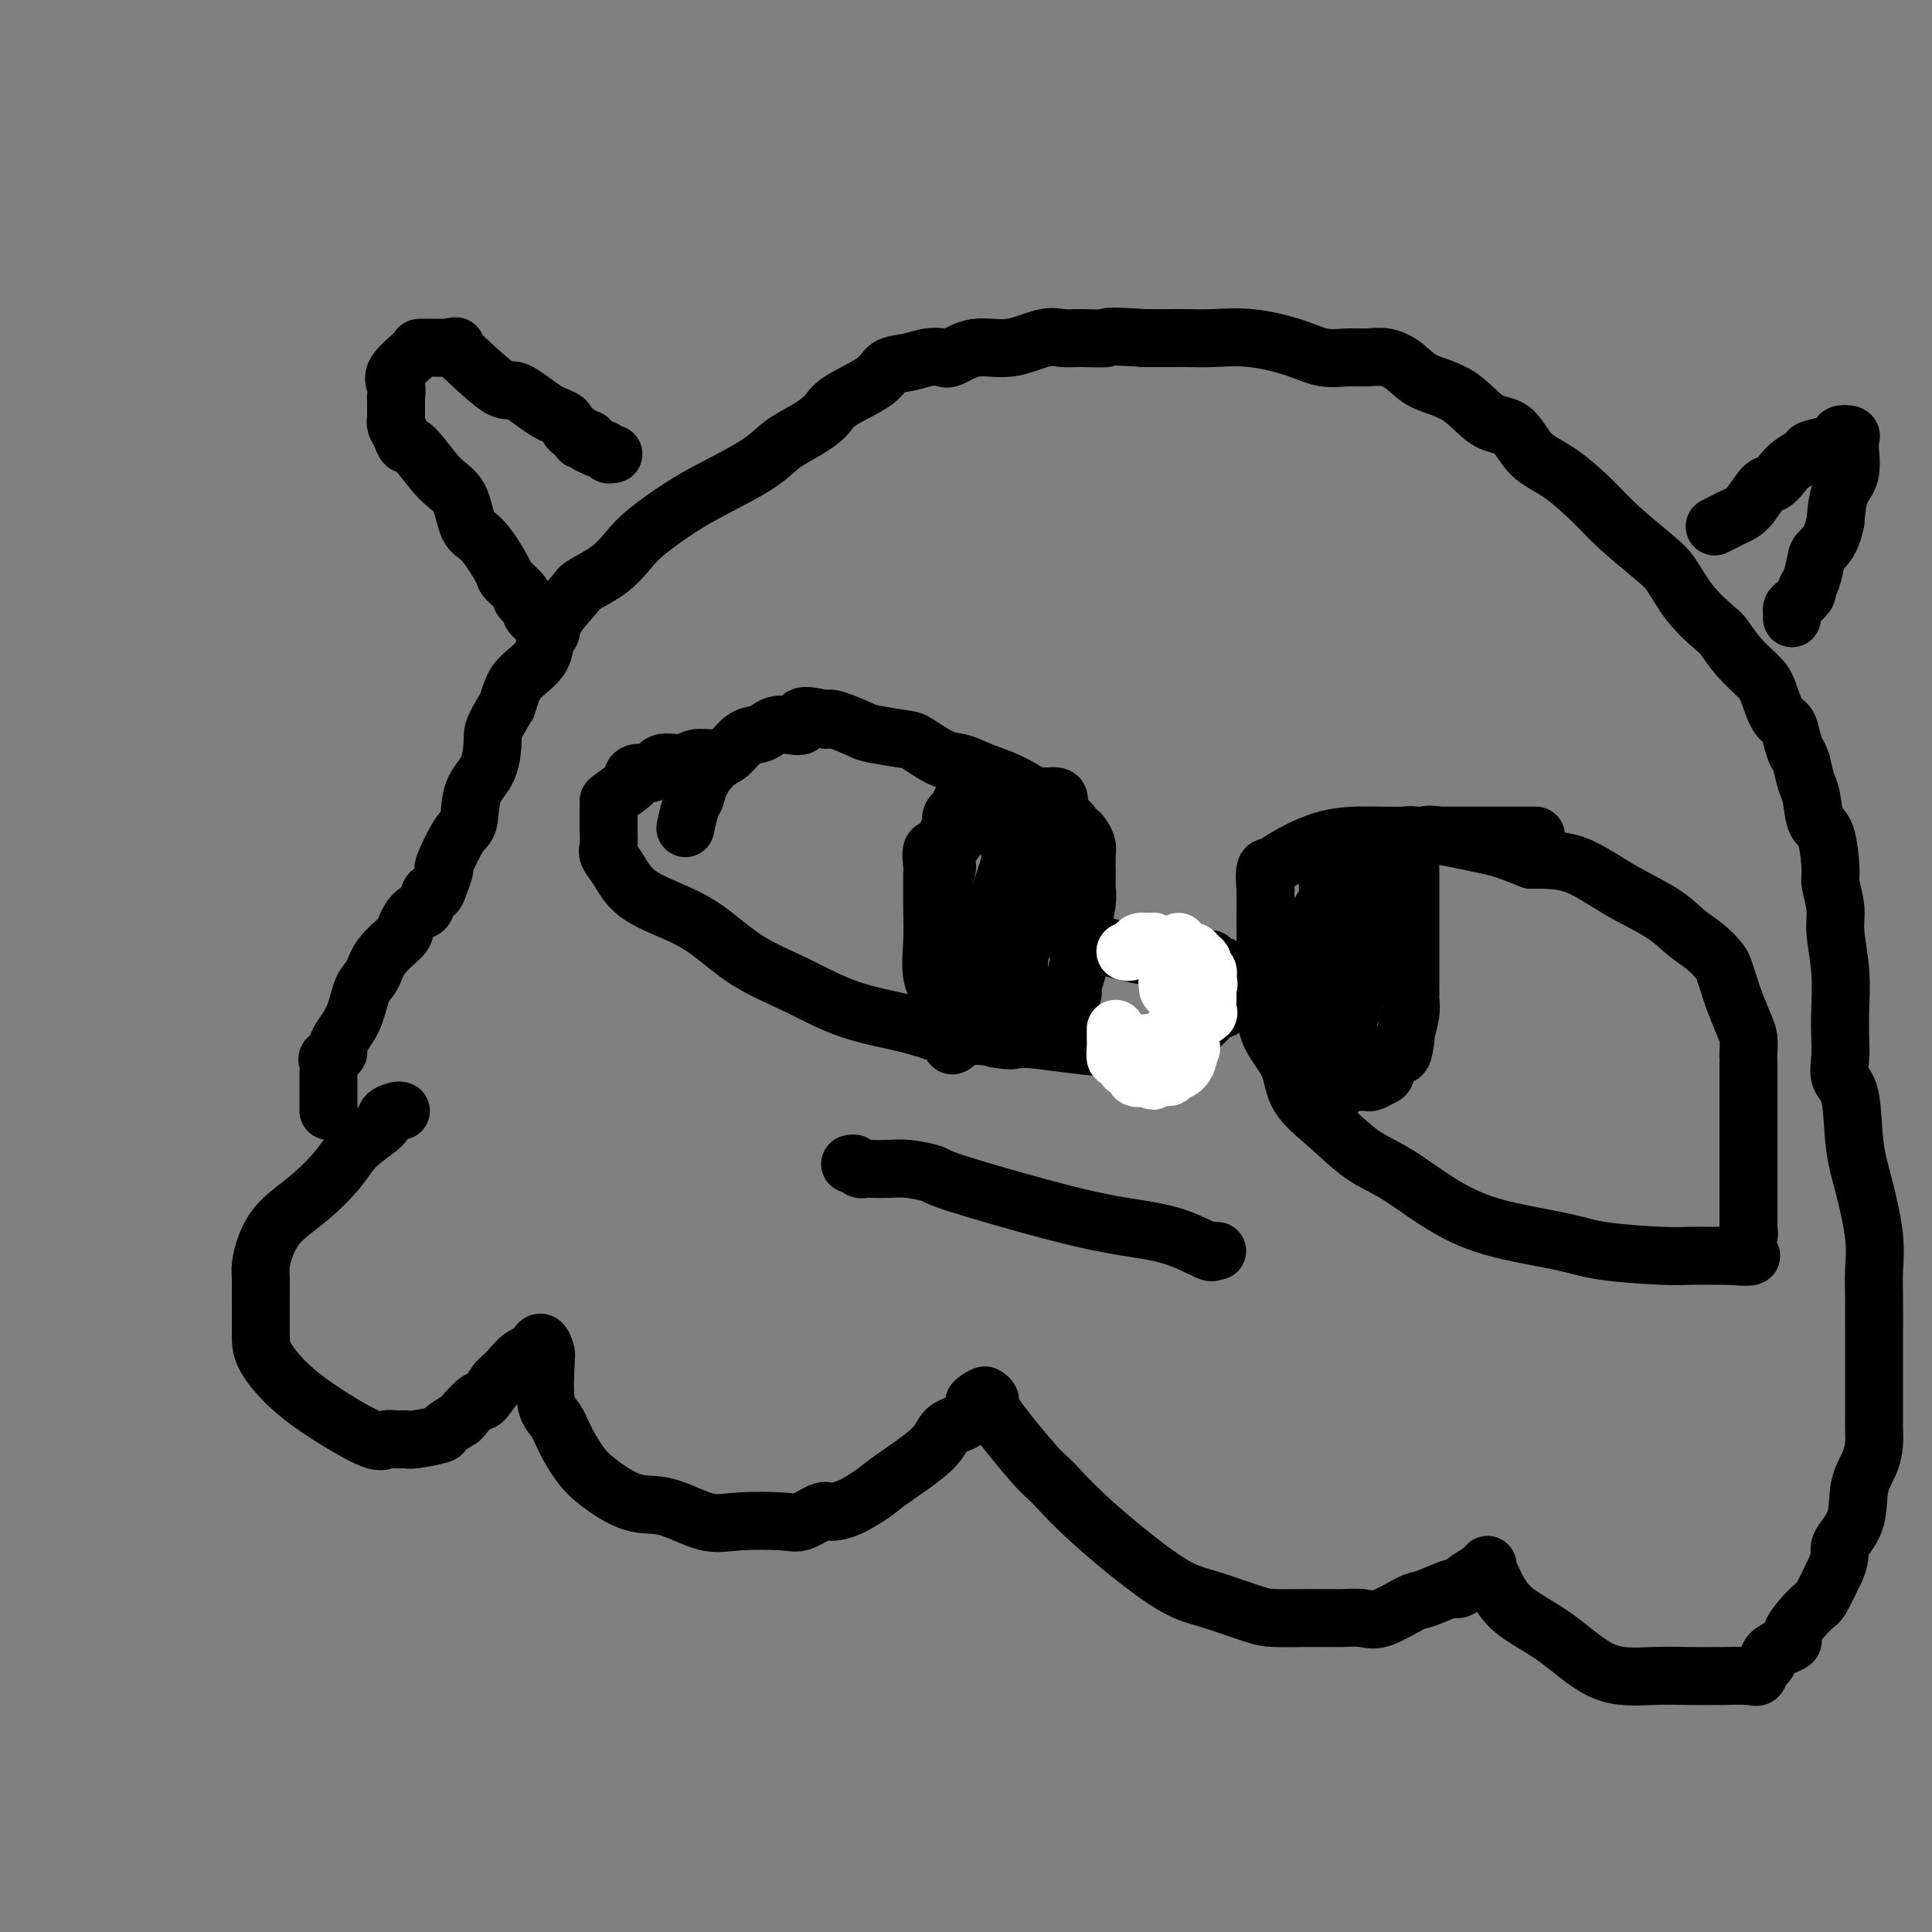
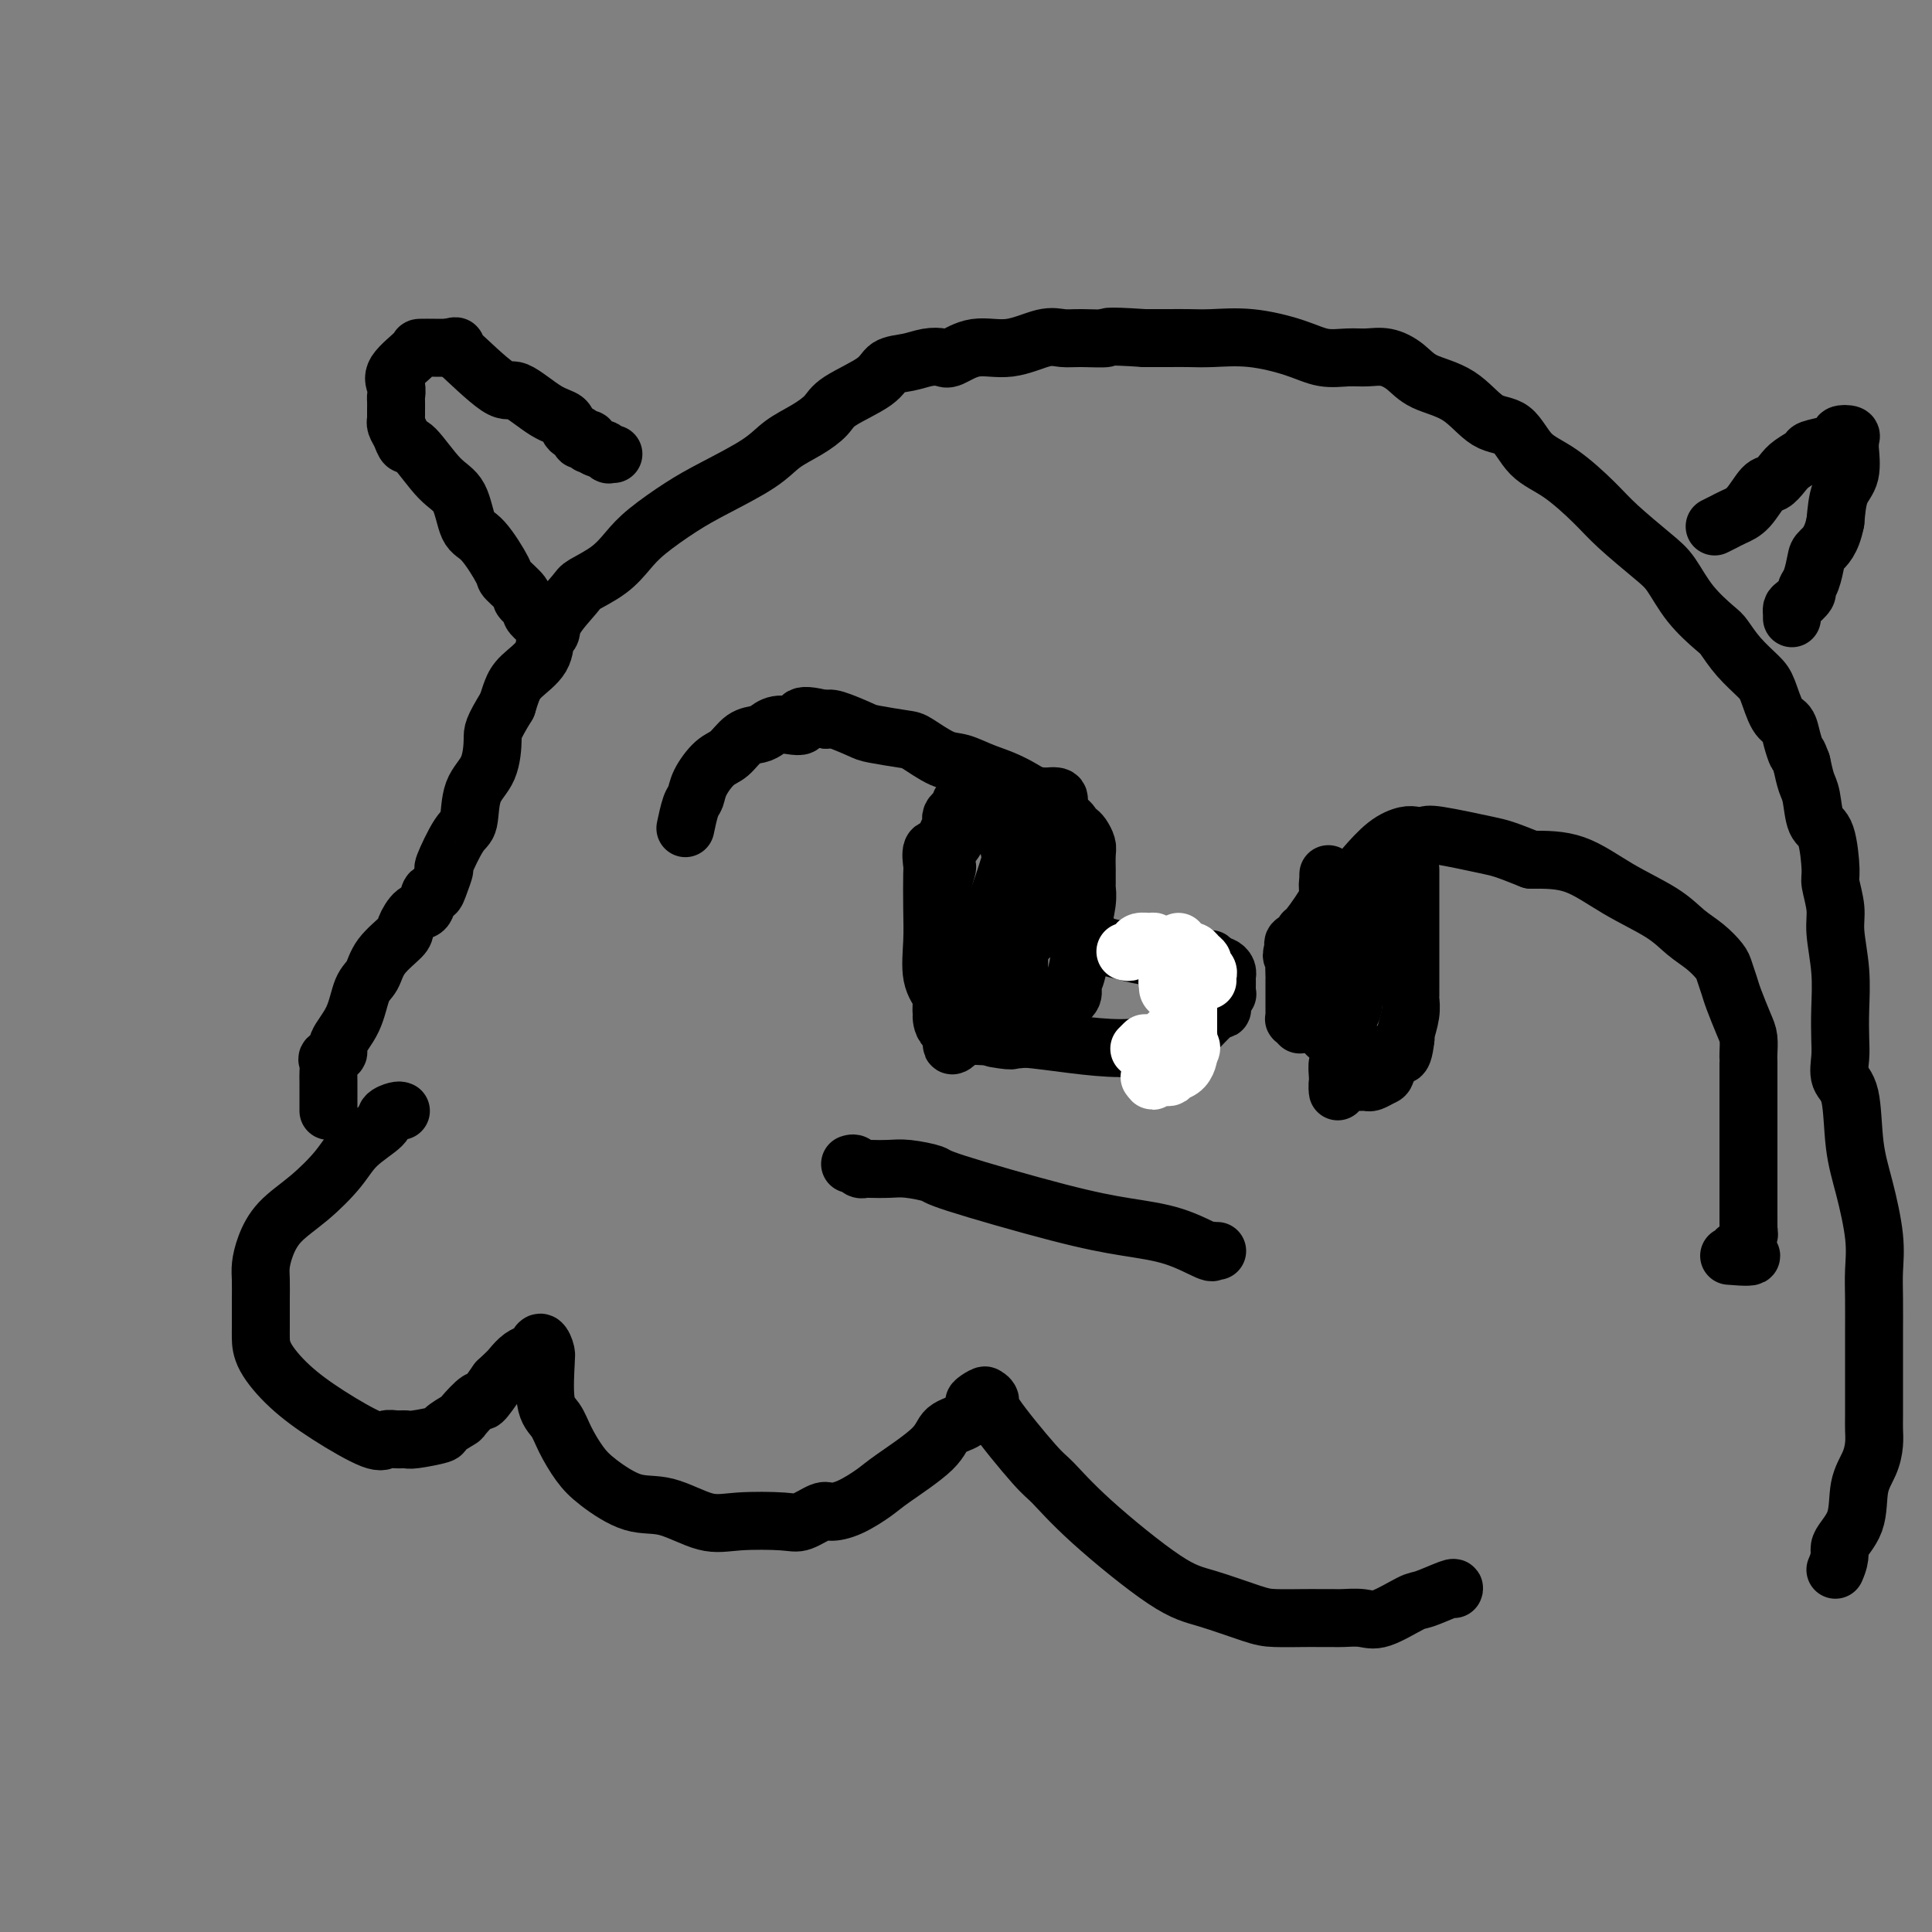
<svg xmlns="http://www.w3.org/2000/svg" viewBox="0 0 400 400" version="1.1">
  <rect x="0" y="0" width="400" height="400" fill="#808080" stroke="none" />
  <g fill="none" stroke="#000000" stroke-width="12" stroke-linecap="round" stroke-linejoin="round">
    <path d="M83,230c-0.192,-0.077 -0.384,-0.154 -1,0c-0.616,0.154 -1.657,0.540 -2,1c-0.343,0.460 0.011,0.996 -1,2c-1.011,1.004 -3.388,2.477 -5,4c-1.612,1.523 -2.460,3.097 -4,5c-1.540,1.903 -3.772,4.136 -6,6c-2.228,1.864 -4.454,3.360 -6,5c-1.546,1.640 -2.414,3.423 -3,5c-0.586,1.577 -0.889,2.946 -1,4c-0.111,1.054 -0.030,1.792 0,3c0.030,1.208 0.008,2.887 0,4c-0.008,1.113 -0.002,1.662 0,2c0.002,0.338 0.001,0.465 0,1c-0.001,0.535 -0.001,1.478 0,2c0.001,0.522 0.004,0.623 0,1c-0.004,0.377 -0.016,1.030 0,2c0.016,0.970 0.059,2.256 1,4c0.941,1.744 2.780,3.946 5,6c2.220,2.054 4.822,3.962 8,6c3.178,2.038 6.931,4.207 9,5c2.069,0.793 2.454,0.209 3,0c0.546,-0.209 1.254,-0.044 2,0c0.746,0.044 1.532,-0.034 2,0c0.468,0.034 0.620,0.180 2,0c1.380,-0.180 3.988,-0.687 5,-1c1.012,-0.313 0.427,-0.431 1,-1c0.573,-0.569 2.306,-1.589 3,-2c0.694,-0.411 0.351,-0.213 1,-1c0.649,-0.787 2.290,-2.558 3,-3c0.710,-0.442 0.489,0.445 1,0c0.511,-0.445 1.756,-2.223 3,-4" />
    <path d="M103,286c2.444,-2.273 2.552,-2.457 3,-3c0.448,-0.543 1.234,-1.446 2,-2c0.766,-0.554 1.512,-0.760 2,-1c0.488,-0.240 0.720,-0.512 1,-1c0.280,-0.488 0.609,-1.190 1,-1c0.391,0.190 0.843,1.271 1,2c0.157,0.729 0.019,1.106 0,1c-0.019,-0.106 0.081,-0.696 0,1c-0.081,1.696 -0.342,5.677 0,8c0.342,2.323 1.286,2.987 2,4c0.714,1.013 1.198,2.373 2,4c0.802,1.627 1.921,3.519 3,5c1.079,1.481 2.118,2.551 4,4c1.882,1.449 4.608,3.277 7,4c2.392,0.723 4.448,0.339 7,1c2.552,0.661 5.598,2.366 8,3c2.402,0.634 4.161,0.198 7,0c2.839,-0.198 6.757,-0.159 9,0c2.243,0.159 2.810,0.439 4,0c1.190,-0.439 3.002,-1.598 4,-2c0.998,-0.402 1.181,-0.046 2,0c0.819,0.046 2.272,-0.218 4,-1c1.728,-0.782 3.730,-2.081 5,-3c1.270,-0.919 1.807,-1.456 4,-3c2.193,-1.544 6.041,-4.094 8,-6c1.959,-1.906 2.027,-3.167 3,-4c0.973,-0.833 2.849,-1.238 4,-2c1.151,-0.762 1.575,-1.881 2,-3" />
    <path d="M202,291c3.972,-3.495 0.903,-1.733 0,-1c-0.903,0.733 0.360,0.438 1,0c0.640,-0.438 0.658,-1.019 1,-1c0.342,0.019 1.009,0.637 1,1c-0.009,0.363 -0.692,0.471 1,3c1.692,2.529 5.760,7.477 8,10c2.240,2.523 2.651,2.620 4,4c1.349,1.380 3.635,4.044 8,8c4.365,3.956 10.808,9.204 15,12c4.192,2.796 6.133,3.142 9,4c2.867,0.858 6.659,2.230 9,3c2.341,0.770 3.230,0.939 5,1c1.770,0.061 4.420,0.016 6,0c1.580,-0.016 2.089,-0.001 3,0c0.911,0.001 2.223,-0.010 3,0c0.777,0.010 1.020,0.043 2,0c0.980,-0.043 2.697,-0.163 4,0c1.303,0.163 2.192,0.607 4,0c1.808,-0.607 4.536,-2.266 6,-3c1.464,-0.734 1.663,-0.544 3,-1c1.337,-0.456 3.810,-1.559 5,-2c1.190,-0.441 1.095,-0.221 1,0" />
-     <path d="M301,329c2.491,-0.877 1.217,-0.068 1,0c-0.217,0.068 0.621,-0.605 1,-1c0.379,-0.395 0.297,-0.513 1,-1c0.703,-0.487 2.190,-1.343 3,-2c0.810,-0.657 0.943,-1.114 1,-1c0.057,0.114 0.038,0.799 0,1c-0.038,0.201 -0.093,-0.082 0,0c0.093,0.082 0.335,0.530 1,2c0.665,1.470 1.752,3.963 4,6c2.248,2.037 5.655,3.618 9,6c3.345,2.382 6.627,5.567 10,7c3.373,1.433 6.836,1.116 10,1c3.164,-0.116 6.028,-0.032 8,0c1.972,0.032 3.053,0.010 4,0c0.947,-0.010 1.759,-0.010 2,0c0.241,0.010 -0.089,0.029 1,0c1.089,-0.029 3.598,-0.104 5,0c1.402,0.104 1.698,0.389 2,0c0.302,-0.389 0.609,-1.452 1,-2c0.391,-0.548 0.865,-0.582 1,-1c0.135,-0.418 -0.067,-1.222 1,-2c1.067,-0.778 3.405,-1.532 4,-2c0.595,-0.468 -0.552,-0.651 0,-2c0.552,-1.349 2.802,-3.863 4,-5c1.198,-1.137 1.342,-0.896 2,-2c0.658,-1.104 1.829,-3.552 3,-6" />
    <path d="M380,325c1.445,-3.245 0.559,-3.859 1,-5c0.441,-1.141 2.209,-2.809 3,-5c0.791,-2.191 0.604,-4.906 1,-7c0.396,-2.094 1.374,-3.567 2,-5c0.626,-1.433 0.900,-2.826 1,-4c0.100,-1.174 0.027,-2.128 0,-3c-0.027,-0.872 -0.007,-1.661 0,-3c0.007,-1.339 0.002,-3.228 0,-5c-0.002,-1.772 -0.001,-3.427 0,-5c0.001,-1.573 0.002,-3.063 0,-4c-0.002,-0.937 -0.006,-1.322 0,-3c0.006,-1.678 0.023,-4.649 0,-7c-0.023,-2.351 -0.085,-4.083 0,-6c0.085,-1.917 0.316,-4.021 0,-7c-0.316,-2.979 -1.181,-6.835 -2,-10c-0.819,-3.165 -1.592,-5.640 -2,-9c-0.408,-3.360 -0.449,-7.607 -1,-10c-0.551,-2.393 -1.611,-2.934 -2,-4c-0.389,-1.066 -0.108,-2.658 0,-4c0.108,-1.342 0.044,-2.433 0,-4c-0.044,-1.567 -0.068,-3.611 0,-6c0.068,-2.389 0.229,-5.125 0,-8c-0.229,-2.875 -0.848,-5.891 -1,-8c-0.152,-2.109 0.163,-3.310 0,-5c-0.163,-1.690 -0.803,-3.867 -1,-5c-0.197,-1.133 0.049,-1.222 0,-3c-0.049,-1.778 -0.394,-5.244 -1,-7c-0.606,-1.756 -1.472,-1.800 -2,-3c-0.528,-1.200 -0.719,-3.554 -1,-5c-0.281,-1.446 -0.652,-1.985 -1,-3c-0.348,-1.015 -0.674,-2.508 -1,-4" />
    <path d="M373,158c-0.949,-2.637 -0.821,-1.728 -1,-2c-0.179,-0.272 -0.665,-1.723 -1,-3c-0.335,-1.277 -0.519,-2.378 -1,-3c-0.481,-0.622 -1.260,-0.765 -2,-2c-0.740,-1.235 -1.441,-3.560 -2,-5c-0.559,-1.440 -0.974,-1.993 -2,-3c-1.026,-1.007 -2.662,-2.468 -4,-4c-1.338,-1.532 -2.378,-3.135 -3,-4c-0.622,-0.865 -0.827,-0.993 -2,-2c-1.173,-1.007 -3.315,-2.892 -5,-5c-1.685,-2.108 -2.914,-4.437 -4,-6c-1.086,-1.563 -2.030,-2.359 -4,-4c-1.970,-1.641 -4.966,-4.128 -7,-6c-2.034,-1.872 -3.106,-3.128 -5,-5c-1.894,-1.872 -4.611,-4.360 -7,-6c-2.389,-1.640 -4.449,-2.430 -6,-4c-1.551,-1.570 -2.592,-3.918 -4,-5c-1.408,-1.082 -3.184,-0.896 -5,-2c-1.816,-1.104 -3.672,-3.497 -6,-5c-2.328,-1.503 -5.129,-2.116 -7,-3c-1.871,-0.884 -2.814,-2.039 -4,-3c-1.186,-0.961 -2.617,-1.727 -4,-2c-1.383,-0.273 -2.720,-0.053 -4,0c-1.280,0.053 -2.505,-0.063 -4,0c-1.495,0.063 -3.260,0.304 -5,0c-1.740,-0.304 -3.454,-1.153 -6,-2c-2.546,-0.847 -5.922,-1.691 -9,-2c-3.078,-0.309 -5.856,-0.083 -8,0c-2.144,0.083 -3.654,0.022 -5,0c-1.346,-0.022 -2.527,-0.006 -4,0c-1.473,0.006 -3.236,0.003 -5,0" />
    <path d="M237,70c-9.298,-0.616 -7.541,-0.157 -8,0c-0.459,0.157 -3.132,0.012 -5,0c-1.868,-0.012 -2.931,0.109 -4,0c-1.069,-0.109 -2.144,-0.450 -4,0c-1.856,0.450 -4.491,1.689 -7,2c-2.509,0.311 -4.890,-0.306 -7,0c-2.110,0.306 -3.948,1.534 -5,2c-1.052,0.466 -1.316,0.171 -2,0c-0.684,-0.171 -1.787,-0.219 -3,0c-1.213,0.219 -2.536,0.705 -4,1c-1.464,0.295 -3.068,0.400 -4,1c-0.932,0.600 -1.190,1.696 -3,3c-1.810,1.304 -5.172,2.815 -7,4c-1.828,1.185 -2.122,2.042 -3,3c-0.878,0.958 -2.339,2.015 -4,3c-1.661,0.985 -3.522,1.898 -5,3c-1.478,1.102 -2.573,2.394 -5,4c-2.427,1.606 -6.188,3.525 -9,5c-2.812,1.475 -4.677,2.507 -7,4c-2.323,1.493 -5.106,3.447 -7,5c-1.894,1.553 -2.900,2.705 -4,4c-1.100,1.295 -2.294,2.733 -4,4c-1.706,1.267 -3.925,2.365 -5,3c-1.075,0.635 -1.006,0.809 -2,2c-0.994,1.191 -3.050,3.400 -4,5c-0.950,1.600 -0.793,2.592 -1,3c-0.207,0.408 -0.776,0.234 -1,1c-0.224,0.766 -0.101,2.473 -1,4c-0.899,1.527 -2.819,2.873 -4,4c-1.181,1.127 -1.623,2.036 -2,3c-0.377,0.964 -0.688,1.982 -1,3" />
    <path d="M105,146c-3.140,5.146 -2.989,5.510 -3,7c-0.011,1.490 -0.182,4.106 -1,6c-0.818,1.894 -2.281,3.065 -3,5c-0.719,1.935 -0.693,4.633 -1,6c-0.307,1.367 -0.947,1.404 -2,3c-1.053,1.596 -2.520,4.750 -3,6c-0.480,1.250 0.027,0.595 0,1c-0.027,0.405 -0.587,1.871 -1,3c-0.413,1.129 -0.678,1.920 -1,2c-0.322,0.080 -0.699,-0.552 -1,0c-0.301,0.552 -0.525,2.289 -1,3c-0.475,0.711 -1.201,0.396 -2,1c-0.799,0.604 -1.670,2.126 -2,3c-0.330,0.874 -0.117,1.100 -1,2c-0.883,0.900 -2.861,2.475 -4,4c-1.139,1.525 -1.438,3.000 -2,4c-0.562,1.000 -1.388,1.525 -2,3c-0.612,1.475 -1.012,3.900 -2,6c-0.988,2.100 -2.566,3.875 -3,5c-0.434,1.125 0.276,1.599 0,2c-0.276,0.401 -1.538,0.730 -2,1c-0.462,0.270 -0.124,0.482 0,1c0.124,0.518 0.033,1.344 0,2c-0.033,0.656 -0.009,1.143 0,2c0.009,0.857 0.002,2.085 0,3c-0.002,0.915 -0.001,1.515 0,2c0.001,0.485 0.000,0.853 0,1c-0.000,0.147 -0.000,0.074 0,0" />
-     <path d="M148,158c0.039,-0.432 0.077,-0.864 0,-1c-0.077,-0.136 -0.271,0.024 -1,0c-0.729,-0.024 -1.995,-0.232 -3,0c-1.005,0.232 -1.748,0.903 -3,1c-1.252,0.097 -3.011,-0.379 -4,0c-0.989,0.379 -1.207,1.615 -2,2c-0.793,0.385 -2.160,-0.080 -3,0c-0.840,0.080 -1.153,0.704 -1,1c0.153,0.296 0.773,0.263 0,1c-0.773,0.737 -2.939,2.242 -4,3c-1.061,0.758 -1.016,0.767 -1,1c0.016,0.233 0.004,0.689 0,1c-0.004,0.311 -0.001,0.477 0,1c0.001,0.523 0.001,1.404 0,2c-0.001,0.596 -0.002,0.908 0,1c0.002,0.092 0.006,-0.035 0,0c-0.006,0.035 -0.021,0.231 0,1c0.021,0.769 0.079,2.109 0,3c-0.079,0.891 -0.296,1.331 0,2c0.296,0.669 1.103,1.567 2,3c0.897,1.433 1.884,3.400 4,5c2.116,1.600 5.361,2.834 8,4c2.639,1.166 4.672,2.265 7,4c2.328,1.735 4.950,4.104 8,6c3.050,1.896 6.526,3.317 10,5c3.474,1.683 6.945,3.627 11,5c4.055,1.373 8.694,2.175 12,3c3.306,0.825 5.278,1.675 7,2c1.722,0.325 3.194,0.126 5,0c1.806,-0.126 3.944,-0.179 5,0c1.056,0.179 1.028,0.589 1,1" />
    <path d="M206,215c5.176,0.886 3.115,0.102 3,0c-0.115,-0.102 1.714,0.478 3,0c1.286,-0.478 2.029,-2.015 3,-3c0.971,-0.985 2.172,-1.417 3,-2c0.828,-0.583 1.284,-1.316 2,-2c0.716,-0.684 1.694,-1.317 2,-2c0.306,-0.683 -0.058,-1.414 0,-2c0.058,-0.586 0.537,-1.026 1,-3c0.463,-1.974 0.909,-5.482 1,-7c0.091,-1.518 -0.172,-1.046 0,-2c0.172,-0.954 0.778,-3.335 1,-5c0.222,-1.665 0.059,-2.614 0,-3c-0.059,-0.386 -0.015,-0.211 0,-1c0.015,-0.789 0.001,-2.544 0,-3c-0.001,-0.456 0.011,0.386 0,0c-0.011,-0.386 -0.045,-2.002 0,-3c0.045,-0.998 0.170,-1.380 0,-2c-0.170,-0.620 -0.634,-1.479 -1,-2c-0.366,-0.521 -0.634,-0.706 -1,-1c-0.366,-0.294 -0.828,-0.699 -1,-1c-0.172,-0.301 -0.053,-0.498 -2,-2c-1.947,-1.502 -5.961,-4.308 -9,-6c-3.039,-1.692 -5.103,-2.270 -7,-3c-1.897,-0.730 -3.625,-1.610 -5,-2c-1.375,-0.390 -2.396,-0.288 -4,-1c-1.604,-0.712 -3.792,-2.237 -5,-3c-1.208,-0.763 -1.437,-0.765 -3,-1c-1.563,-0.235 -4.460,-0.702 -6,-1c-1.540,-0.298 -1.722,-0.426 -3,-1c-1.278,-0.574 -3.651,-1.592 -5,-2c-1.349,-0.408 -1.675,-0.204 -2,0" />
    <path d="M171,149c-7.121,-1.927 -4.922,0.255 -5,1c-0.078,0.745 -2.433,0.052 -4,0c-1.567,-0.052 -2.348,0.537 -3,1c-0.652,0.463 -1.176,0.802 -2,1c-0.824,0.198 -1.947,0.256 -3,1c-1.053,0.744 -2.036,2.175 -3,3c-0.964,0.825 -1.908,1.045 -3,2c-1.092,0.955 -2.331,2.645 -3,4c-0.669,1.355 -0.767,2.373 -1,3c-0.233,0.627 -0.601,0.861 -1,2c-0.399,1.139 -0.828,3.183 -1,4c-0.172,0.817 -0.086,0.409 0,0" />
-     <path d="M318,173c-0.990,0.002 -1.979,0.004 -5,0c-3.021,-0.004 -8.073,-0.014 -13,0c-4.927,0.014 -9.730,0.052 -14,0c-4.270,-0.052 -8.006,-0.195 -12,1c-3.994,1.195 -8.247,3.726 -10,5c-1.753,1.274 -1.006,1.289 -1,1c0.006,-0.289 -0.731,-0.882 -1,0c-0.269,0.882 -0.072,3.238 0,4c0.072,0.762 0.020,-0.069 0,0c-0.020,0.069 -0.007,1.038 0,2c0.007,0.962 0.006,1.915 0,3c-0.006,1.085 -0.019,2.301 0,4c0.019,1.699 0.071,3.881 0,7c-0.071,3.119 -0.265,7.175 0,10c0.265,2.825 0.988,4.419 2,6c1.012,1.581 2.311,3.148 3,5c0.689,1.852 0.767,3.989 2,6c1.233,2.011 3.620,3.896 6,6c2.380,2.104 4.754,4.426 7,6c2.246,1.574 4.365,2.400 7,4c2.635,1.600 5.786,3.974 9,6c3.214,2.026 6.491,3.706 11,5c4.509,1.294 10.250,2.203 14,3c3.750,0.797 5.510,1.481 9,2c3.490,0.519 8.709,0.871 12,1c3.291,0.129 4.655,0.035 6,0c1.345,-0.035 2.670,-0.010 4,0c1.330,0.010 2.665,0.005 4,0" />
    <path d="M358,260c7.968,0.693 3.389,-0.575 2,-1c-1.389,-0.425 0.412,-0.007 1,0c0.588,0.007 -0.039,-0.397 0,-1c0.039,-0.603 0.742,-1.406 1,-2c0.258,-0.594 0.069,-0.979 0,-1c-0.069,-0.021 -0.018,0.321 0,0c0.018,-0.321 0.005,-1.304 0,-2c-0.005,-0.696 -0.001,-1.105 0,-3c0.001,-1.895 0.000,-5.278 0,-7c-0.000,-1.722 -0.000,-1.785 0,-3c0.000,-1.215 0.000,-3.583 0,-5c-0.000,-1.417 -0.000,-1.882 0,-3c0.000,-1.118 0.000,-2.888 0,-4c-0.000,-1.112 -0.000,-1.567 0,-2c0.000,-0.433 0.001,-0.843 0,-2c-0.001,-1.157 -0.002,-3.059 0,-4c0.002,-0.941 0.008,-0.920 0,-1c-0.008,-0.080 -0.029,-0.261 0,-1c0.029,-0.739 0.110,-2.036 0,-3c-0.110,-0.964 -0.409,-1.594 -1,-3c-0.591,-1.406 -1.473,-3.587 -2,-5c-0.527,-1.413 -0.699,-2.057 -1,-3c-0.301,-0.943 -0.729,-2.183 -1,-3c-0.271,-0.817 -0.383,-1.210 -1,-2c-0.617,-0.790 -1.740,-1.977 -3,-3c-1.260,-1.023 -2.658,-1.882 -4,-3c-1.342,-1.118 -2.628,-2.496 -5,-4c-2.372,-1.504 -5.831,-3.136 -9,-5c-3.169,-1.864 -6.048,-3.961 -9,-5c-2.952,-1.039 -5.976,-1.019 -9,-1" />
    <path d="M317,178c-5.650,-2.260 -6.275,-2.410 -9,-3c-2.725,-0.590 -7.550,-1.619 -10,-2c-2.450,-0.381 -2.524,-0.116 -3,0c-0.476,0.116 -1.354,0.081 -2,0c-0.646,-0.081 -1.060,-0.207 -2,0c-0.940,0.207 -2.407,0.748 -4,2c-1.593,1.252 -3.312,3.215 -4,4c-0.688,0.785 -0.344,0.393 0,0" />
    <path d="M176,241c0.339,-0.113 0.678,-0.226 1,0c0.322,0.226 0.629,0.792 1,1c0.371,0.208 0.808,0.059 1,0c0.192,-0.059 0.140,-0.028 1,0c0.860,0.028 2.634,0.052 4,0c1.366,-0.052 2.325,-0.179 4,0c1.675,0.179 4.066,0.665 5,1c0.934,0.335 0.412,0.518 5,2c4.588,1.482 14.287,4.264 21,6c6.713,1.736 10.439,2.427 14,3c3.561,0.573 6.958,1.029 10,2c3.042,0.971 5.729,2.456 7,3c1.271,0.544 1.124,0.146 1,0c-0.124,-0.146 -0.226,-0.039 0,0c0.226,0.039 0.779,0.011 1,0c0.221,-0.011 0.111,-0.006 0,0" />
    <path d="M112,129c-0.912,-0.791 -1.825,-1.582 -2,-2c-0.175,-0.418 0.387,-0.464 0,-1c-0.387,-0.536 -1.724,-1.562 -2,-2c-0.276,-0.438 0.508,-0.287 0,-1c-0.508,-0.713 -2.309,-2.288 -3,-3c-0.691,-0.712 -0.273,-0.560 -1,-2c-0.727,-1.440 -2.600,-4.471 -4,-6c-1.400,-1.529 -2.325,-1.557 -3,-3c-0.675,-1.443 -1.098,-4.301 -2,-6c-0.902,-1.699 -2.284,-2.237 -4,-4c-1.716,-1.763 -3.766,-4.749 -5,-6c-1.234,-1.251 -1.651,-0.765 -2,-1c-0.349,-0.235 -0.629,-1.191 -1,-2c-0.371,-0.809 -0.831,-1.473 -1,-2c-0.169,-0.527 -0.045,-0.919 0,-1c0.045,-0.081 0.012,0.148 0,0c-0.012,-0.148 -0.002,-0.672 0,-1c0.002,-0.328 -0.003,-0.460 0,-1c0.003,-0.540 0.016,-1.490 0,-2c-0.016,-0.510 -0.060,-0.582 0,-1c0.060,-0.418 0.223,-1.184 0,-2c-0.223,-0.816 -0.832,-1.683 0,-3c0.832,-1.317 3.104,-3.085 4,-4c0.896,-0.915 0.415,-0.977 1,-1c0.585,-0.023 2.234,-0.006 3,0c0.766,0.006 0.647,0.002 1,0c0.353,-0.002 1.176,-0.001 2,0" />
    <path d="M93,72c1.986,-0.721 1.451,-0.022 1,0c-0.451,0.022 -0.818,-0.633 1,1c1.818,1.633 5.820,5.555 8,7c2.180,1.445 2.539,0.414 4,1c1.461,0.586 4.023,2.788 6,4c1.977,1.212 3.370,1.435 4,2c0.630,0.565 0.498,1.471 1,2c0.502,0.529 1.638,0.682 2,1c0.362,0.318 -0.048,0.802 0,1c0.048,0.198 0.556,0.110 1,0c0.444,-0.110 0.826,-0.241 1,0c0.174,0.241 0.142,0.853 0,1c-0.142,0.147 -0.393,-0.171 0,0c0.393,0.171 1.429,0.830 2,1c0.571,0.170 0.675,-0.151 1,0c0.325,0.151 0.871,0.772 1,1c0.129,0.228 -0.157,0.061 0,0c0.157,-0.061 0.759,-0.018 1,0c0.241,0.018 0.120,0.009 0,0" />
    <path d="M355,109c0.887,-0.445 1.774,-0.890 2,-1c0.226,-0.110 -0.211,0.116 0,0c0.211,-0.116 1.068,-0.573 2,-1c0.932,-0.427 1.939,-0.824 3,-2c1.061,-1.176 2.176,-3.131 3,-4c0.824,-0.869 1.356,-0.653 2,-1c0.644,-0.347 1.401,-1.259 2,-2c0.599,-0.741 1.040,-1.312 2,-2c0.960,-0.688 2.437,-1.494 3,-2c0.563,-0.506 0.211,-0.711 1,-1c0.789,-0.289 2.719,-0.663 4,-1c1.281,-0.337 1.913,-0.636 2,-1c0.087,-0.364 -0.369,-0.792 0,-1c0.369,-0.208 1.565,-0.197 2,0c0.435,0.197 0.110,0.581 0,1c-0.110,0.419 -0.005,0.872 0,1c0.005,0.128 -0.092,-0.069 0,1c0.092,1.069 0.371,3.403 0,5c-0.371,1.597 -1.392,2.456 -2,4c-0.608,1.544 -0.804,3.772 -1,6" />
    <path d="M380,108c-0.785,4.079 -2.247,5.277 -3,6c-0.753,0.723 -0.797,0.971 -1,2c-0.203,1.029 -0.566,2.839 -1,4c-0.434,1.161 -0.939,1.674 -1,2c-0.061,0.326 0.324,0.465 0,1c-0.324,0.535 -1.355,1.468 -2,2c-0.645,0.532 -0.905,0.665 -1,1c-0.095,0.335 -0.025,0.873 0,1c0.025,0.127 0.007,-0.158 0,0c-0.007,0.158 -0.002,0.759 0,1c0.002,0.241 0.001,0.120 0,0" />
    <path d="M292,180c-0.000,0.222 -0.000,0.443 0,1c0.000,0.557 0.000,1.449 0,2c-0.000,0.551 -0.000,0.760 0,1c0.000,0.240 0.000,0.512 0,1c-0.000,0.488 -0.000,1.190 0,2c0.000,0.810 0.000,1.726 0,2c-0.000,0.274 -0.000,-0.093 0,0c0.000,0.093 0.000,0.645 0,1c-0.000,0.355 -0.000,0.512 0,1c0.000,0.488 0.000,1.307 0,2c-0.000,0.693 -0.000,1.259 0,2c0.000,0.741 0.000,1.656 0,2c-0.000,0.344 -0.000,0.118 0,1c0.000,0.882 0.001,2.871 0,4c-0.001,1.129 -0.004,1.399 0,2c0.004,0.601 0.015,1.534 0,2c-0.015,0.466 -0.056,0.465 0,1c0.056,0.535 0.207,1.606 0,3c-0.207,1.394 -0.774,3.113 -1,4c-0.226,0.887 -0.113,0.944 0,1" />
    <path d="M291,215c-0.620,5.811 -1.671,2.838 -2,2c-0.329,-0.838 0.063,0.459 0,1c-0.063,0.541 -0.580,0.327 -1,1c-0.420,0.673 -0.741,2.233 -1,3c-0.259,0.767 -0.454,0.742 -1,1c-0.546,0.258 -1.442,0.801 -2,1c-0.558,0.199 -0.779,0.054 -1,0c-0.221,-0.054 -0.441,-0.017 -1,0c-0.559,0.017 -1.456,0.014 -2,0c-0.544,-0.014 -0.734,-0.041 -1,0c-0.266,0.041 -0.608,0.149 -1,0c-0.392,-0.149 -0.833,-0.555 -1,0c-0.167,0.555 -0.058,2.070 0,2c0.058,-0.070 0.067,-1.726 0,-3c-0.067,-1.274 -0.210,-2.168 0,-3c0.210,-0.832 0.775,-1.604 1,-2c0.225,-0.396 0.112,-0.415 0,-1c-0.112,-0.585 -0.222,-1.734 0,-2c0.222,-0.266 0.778,0.353 1,0c0.222,-0.353 0.111,-1.676 0,-3" />
    <path d="M279,212c0.250,-1.970 -0.127,-0.894 0,-1c0.127,-0.106 0.756,-1.394 1,-2c0.244,-0.606 0.104,-0.531 0,-1c-0.104,-0.469 -0.171,-1.483 0,-2c0.171,-0.517 0.582,-0.538 1,-1c0.418,-0.462 0.844,-1.367 1,-2c0.156,-0.633 0.042,-0.996 0,-1c-0.042,-0.004 -0.011,0.350 0,0c0.011,-0.350 0.001,-1.403 0,-2c-0.001,-0.597 0.007,-0.737 0,-1c-0.007,-0.263 -0.030,-0.648 0,-1c0.030,-0.352 0.112,-0.671 0,-1c-0.112,-0.329 -0.419,-0.668 0,-1c0.419,-0.332 1.562,-0.657 2,-1c0.438,-0.343 0.170,-0.705 0,-1c-0.170,-0.295 -0.241,-0.522 0,-1c0.241,-0.478 0.796,-1.206 1,-2c0.204,-0.794 0.058,-1.656 0,-2c-0.058,-0.344 -0.029,-0.172 0,0" />
    <path d="M285,189c0.975,-3.785 0.411,-1.747 0,-1c-0.411,0.747 -0.670,0.204 -1,0c-0.330,-0.204 -0.732,-0.069 -1,0c-0.268,0.069 -0.401,0.070 -1,0c-0.599,-0.070 -1.663,-0.212 -2,0c-0.337,0.212 0.054,0.779 0,1c-0.054,0.221 -0.553,0.098 -1,0c-0.447,-0.098 -0.842,-0.171 -1,0c-0.158,0.171 -0.079,0.585 0,1" />
    <path d="M278,190c-1.309,0.333 -1.083,0.667 -1,1c0.083,0.333 0.023,0.666 0,1c-0.023,0.334 -0.010,0.671 0,1c0.010,0.329 0.017,0.650 0,1c-0.017,0.350 -0.057,0.727 0,1c0.057,0.273 0.211,0.440 0,1c-0.211,0.560 -0.789,1.511 -1,2c-0.211,0.489 -0.057,0.516 0,1c0.057,0.484 0.015,1.426 0,2c-0.015,0.574 -0.004,0.779 0,1c0.004,0.221 0.001,0.458 0,1c-0.001,0.542 -0.000,1.388 0,2c0.000,0.612 -0.000,0.990 0,1c0.000,0.010 0.001,-0.348 0,0c-0.001,0.348 -0.003,1.403 0,2c0.003,0.597 0.011,0.737 0,1c-0.011,0.263 -0.041,0.648 0,1c0.041,0.352 0.155,0.672 0,1c-0.155,0.328 -0.577,0.664 -1,1" />
    <path d="M275,212c-0.464,3.681 -0.124,1.883 0,1c0.124,-0.883 0.033,-0.853 0,-1c-0.033,-0.147 -0.009,-0.472 0,-1c0.009,-0.528 0.002,-1.258 0,-2c-0.002,-0.742 -0.001,-1.495 0,-2c0.001,-0.505 0.000,-0.762 0,-1c-0.000,-0.238 -0.000,-0.455 0,-1c0.000,-0.545 0.000,-1.416 0,-2c-0.000,-0.584 -0.000,-0.881 0,-1c0.000,-0.119 0.000,-0.059 0,0" />
    <path d="M275,202c0.000,-1.951 0.000,-1.828 0,-2c0.000,-0.172 0.000,-0.640 0,-1c0.000,-0.360 0.000,-0.611 0,-1c0.000,-0.389 0.000,-0.916 0,-1c0.000,-0.084 0.000,0.276 0,0c-0.000,-0.276 0.000,-1.187 0,-2c0.000,-0.813 0.000,-1.527 0,-2c0.000,-0.473 0.000,-0.704 0,-1c0.000,-0.296 0.000,-0.657 0,-1c0.000,-0.343 0.000,-0.668 0,-1c0.000,-0.332 0.000,-0.671 0,-1c0.000,-0.329 0.000,-0.648 0,-1c0.000,-0.352 0.000,-0.738 0,-1c0.000,-0.262 0.000,-0.400 0,-1c0.000,-0.600 0.000,-1.662 0,-2c0.000,-0.338 0.000,0.046 0,0c0.000,-0.046 0.000,-0.523 0,-1" />
    <path d="M275,183c0.016,-3.280 0.056,-1.980 0,-1c-0.056,0.980 -0.209,1.639 0,2c0.209,0.361 0.781,0.426 0,2c-0.781,1.574 -2.914,4.659 -4,6c-1.086,1.341 -1.126,0.937 -1,1c0.126,0.063 0.419,0.594 0,1c-0.419,0.406 -1.548,0.687 -2,1c-0.452,0.313 -0.226,0.656 0,1" />
    <path d="M268,196c-1.083,2.451 -0.290,2.080 0,2c0.290,-0.080 0.078,0.132 0,1c-0.078,0.868 -0.021,2.393 0,3c0.021,0.607 0.006,0.295 0,1c-0.006,0.705 -0.001,2.427 0,3c0.001,0.573 0.000,-0.001 0,0c-0.000,0.001 0.000,0.579 0,1c-0.000,0.421 -0.001,0.686 0,1c0.001,0.314 0.004,0.676 0,1c-0.004,0.324 -0.015,0.609 0,1c0.015,0.391 0.056,0.888 0,1c-0.056,0.112 -0.207,-0.162 0,0c0.207,0.162 0.774,0.761 1,1c0.226,0.239 0.113,0.120 0,0" />
    <path d="M205,162c-0.336,0.016 -0.672,0.032 -1,0c-0.328,-0.032 -0.647,-0.111 -1,0c-0.353,0.111 -0.738,0.411 -1,1c-0.262,0.589 -0.399,1.467 -1,2c-0.601,0.533 -1.664,0.720 -2,1c-0.336,0.280 0.055,0.652 0,1c-0.055,0.348 -0.554,0.673 -1,1c-0.446,0.327 -0.837,0.655 -1,1c-0.163,0.345 -0.096,0.706 0,1c0.096,0.294 0.222,0.521 0,1c-0.222,0.479 -0.790,1.211 -1,2c-0.210,0.789 -0.060,1.635 0,2c0.060,0.365 0.030,0.250 0,1c-0.030,0.750 -0.061,2.364 0,3c0.061,0.636 0.212,0.292 0,1c-0.212,0.708 -0.789,2.466 -1,4c-0.211,1.534 -0.057,2.845 0,4c0.057,1.155 0.015,2.156 0,3c-0.015,0.844 -0.004,1.532 0,2c0.004,0.468 0.001,0.715 0,1c-0.001,0.285 -0.000,0.607 0,1c0.000,0.393 0.000,0.858 0,2c-0.000,1.142 -0.000,2.961 0,4c0.000,1.039 0.000,1.297 0,2c-0.000,0.703 -0.000,1.852 0,3" />
    <path d="M195,206c-0.157,5.440 -0.049,2.541 0,2c0.049,-0.541 0.037,1.276 0,2c-0.037,0.724 -0.101,0.354 0,1c0.101,0.646 0.367,2.306 3,3c2.633,0.694 7.633,0.420 14,1c6.367,0.580 14.102,2.012 20,2c5.898,-0.012 9.957,-1.469 12,-2c2.043,-0.531 2.068,-0.136 3,-1c0.932,-0.864 2.772,-2.988 4,-4c1.228,-1.012 1.846,-0.913 2,-1c0.154,-0.087 -0.155,-0.361 0,-1c0.155,-0.639 0.773,-1.645 1,-2c0.227,-0.355 0.062,-0.059 0,0c-0.062,0.059 -0.020,-0.117 0,-1c0.020,-0.883 0.017,-2.471 0,-3c-0.017,-0.529 -0.047,0.003 0,0c0.047,-0.003 0.170,-0.539 0,-1c-0.170,-0.461 -0.633,-0.845 -1,-1c-0.367,-0.155 -0.637,-0.080 -1,0c-0.363,0.080 -0.818,0.166 -1,0c-0.182,-0.166 -0.091,-0.583 0,-1" />
    <path d="M251,199c-0.588,-0.924 -0.557,-0.233 -1,0c-0.443,0.233 -1.359,0.007 -2,0c-0.641,-0.007 -1.005,0.205 -2,0c-0.995,-0.205 -2.621,-0.826 -4,-1c-1.379,-0.174 -2.513,0.098 -4,0c-1.487,-0.098 -3.329,-0.566 -5,-1c-1.671,-0.434 -3.173,-0.834 -4,-1c-0.827,-0.166 -0.981,-0.097 -1,0c-0.019,0.097 0.097,0.223 0,0c-0.097,-0.223 -0.408,-0.794 -1,-1c-0.592,-0.206 -1.464,-0.045 -2,0c-0.536,0.045 -0.736,-0.025 -1,0c-0.264,0.025 -0.593,0.147 -1,0c-0.407,-0.147 -0.894,-0.561 -1,-1c-0.106,-0.439 0.169,-0.902 0,-1c-0.169,-0.098 -0.781,0.171 -1,0c-0.219,-0.171 -0.043,-0.781 0,-2c0.043,-1.219 -0.045,-3.047 0,-5c0.045,-1.953 0.222,-4.029 0,-6c-0.222,-1.971 -0.844,-3.836 -1,-5c-0.156,-1.164 0.154,-1.628 0,-2c-0.154,-0.372 -0.771,-0.653 -1,-1c-0.229,-0.347 -0.070,-0.759 0,-1c0.070,-0.241 0.050,-0.312 0,-1c-0.050,-0.688 -0.129,-1.993 0,-3c0.129,-1.007 0.465,-1.716 0,-2c-0.465,-0.284 -1.733,-0.142 -3,0" />
    <path d="M216,165c-1.291,-0.388 -3.017,-0.357 -4,0c-0.983,0.357 -1.221,1.039 -3,2c-1.779,0.961 -5.097,2.202 -7,3c-1.903,0.798 -2.391,1.153 -3,2c-0.609,0.847 -1.340,2.187 -2,3c-0.660,0.813 -1.249,1.100 -2,1c-0.751,-0.100 -1.665,-0.588 -2,0c-0.335,0.588 -0.092,2.254 0,3c0.092,0.746 0.031,0.574 0,2c-0.031,1.426 -0.034,4.449 0,7c0.034,2.551 0.104,4.631 0,7c-0.104,2.369 -0.382,5.027 0,7c0.382,1.973 1.425,3.261 2,4c0.575,0.739 0.682,0.927 1,1c0.318,0.073 0.848,0.030 1,0c0.152,-0.030 -0.075,-0.046 0,0c0.075,0.046 0.450,0.156 1,0c0.550,-0.156 1.275,-0.578 2,-1" />
    <path d="M200,206c0.987,0.169 -0.044,-1.410 0,-2c0.044,-0.590 1.164,-0.192 2,-1c0.836,-0.808 1.388,-2.824 2,-5c0.612,-2.176 1.284,-4.514 2,-7c0.716,-2.486 1.478,-5.119 2,-7c0.522,-1.881 0.805,-3.009 1,-4c0.195,-0.991 0.301,-1.846 0,-1c-0.301,0.846 -1.008,3.392 -2,6c-0.992,2.608 -2.267,5.278 -3,7c-0.733,1.722 -0.923,2.497 -1,3c-0.077,0.503 -0.041,0.733 0,1c0.041,0.267 0.088,0.572 0,1c-0.088,0.428 -0.311,0.979 0,1c0.311,0.021 1.155,-0.490 2,-1" />
-     <path d="M205,197c-0.405,2.706 0.584,0.971 1,0c0.416,-0.971 0.260,-1.180 1,-2c0.740,-0.820 2.376,-2.253 4,-4c1.624,-1.747 3.236,-3.808 4,-5c0.764,-1.192 0.678,-1.515 1,-2c0.322,-0.485 1.050,-1.132 1,-1c-0.050,0.132 -0.880,1.045 -1,1c-0.120,-0.045 0.470,-1.046 -1,1c-1.470,2.046 -5.000,7.140 -7,10c-2.000,2.860 -2.470,3.487 -4,6c-1.530,2.513 -4.122,6.911 -5,9c-0.878,2.089 -0.044,1.870 0,2c0.044,0.130 -0.702,0.609 -1,1c-0.298,0.391 -0.149,0.696 0,1" />
+     <path d="M205,197c-0.405,2.706 0.584,0.971 1,0c0.416,-0.971 0.260,-1.180 1,-2c0.740,-0.820 2.376,-2.253 4,-4c1.624,-1.747 3.236,-3.808 4,-5c0.764,-1.192 0.678,-1.515 1,-2c0.322,-0.485 1.050,-1.132 1,-1c-0.050,0.132 -0.880,1.045 -1,1c-0.120,-0.045 0.470,-1.046 -1,1c-1.470,2.046 -5.000,7.140 -7,10c-2.000,2.860 -2.470,3.487 -4,6c-1.530,2.513 -4.122,6.911 -5,9c-0.878,2.089 -0.044,1.870 0,2c-0.298,0.391 -0.149,0.696 0,1" />
    <path d="M198,214c-2.540,4.794 0.610,1.281 2,0c1.390,-1.281 1.021,-0.328 1,0c-0.021,0.328 0.305,0.033 1,0c0.695,-0.033 1.760,0.197 2,0c0.240,-0.197 -0.343,-0.823 0,-1c0.343,-0.177 1.613,0.093 2,0c0.387,-0.093 -0.107,-0.549 0,-1c0.107,-0.451 0.817,-0.898 1,-1c0.183,-0.102 -0.161,0.140 0,0c0.161,-0.140 0.826,-0.662 1,-1c0.174,-0.338 -0.142,-0.492 0,-1c0.142,-0.508 0.742,-1.369 1,-2c0.258,-0.631 0.174,-1.033 0,-1c-0.174,0.033 -0.439,0.501 0,0c0.439,-0.501 1.582,-1.969 2,-3c0.418,-1.031 0.112,-1.624 0,-2c-0.112,-0.376 -0.030,-0.534 0,-1c0.030,-0.466 0.008,-1.241 0,-2c-0.008,-0.759 -0.002,-1.503 0,-2c0.002,-0.497 0.001,-0.749 0,-1" />
    <path d="M211,195c0.917,-2.499 1.710,-1.246 2,-1c0.290,0.246 0.077,-0.513 0,-1c-0.077,-0.487 -0.019,-0.701 0,-1c0.019,-0.299 -0.003,-0.682 0,-1c0.003,-0.318 0.029,-0.571 0,-1c-0.029,-0.429 -0.113,-1.036 0,-2c0.113,-0.964 0.423,-2.287 0,-3c-0.423,-0.713 -1.580,-0.818 -2,-1c-0.420,-0.182 -0.102,-0.440 0,-1c0.102,-0.560 -0.011,-1.420 0,-2c0.011,-0.580 0.146,-0.880 0,-1c-0.146,-0.120 -0.573,-0.060 -1,0" />
    <path d="M210,180c-0.480,-0.967 -0.181,-0.884 0,-1c0.181,-0.116 0.245,-0.431 0,-1c-0.245,-0.569 -0.798,-1.393 -1,-2c-0.202,-0.607 -0.054,-0.998 0,-1c0.054,-0.002 0.015,0.384 0,0c-0.015,-0.384 -0.004,-1.538 0,-2c0.004,-0.462 0.002,-0.231 0,0" />
  </g>
  <g fill="none" stroke="#FFFFFF" stroke-width="12" stroke-linecap="round" stroke-linejoin="round">
    <path d="M233,197c0.325,0.082 0.650,0.165 1,0c0.350,-0.165 0.724,-0.577 1,-1c0.276,-0.423 0.456,-0.856 1,-1c0.544,-0.144 1.454,-0.000 2,0c0.546,0.000 0.727,-0.143 1,0c0.273,0.143 0.636,0.571 1,1" />
    <path d="M240,196c1.161,0.072 0.563,0.750 1,1c0.437,0.250 1.910,0.070 3,0c1.090,-0.070 1.799,-0.030 2,0c0.201,0.030 -0.105,0.049 0,0c0.105,-0.049 0.620,-0.168 1,0c0.380,0.168 0.624,0.622 1,1c0.376,0.378 0.885,0.679 1,1c0.115,0.321 -0.165,0.663 0,1c0.165,0.337 0.775,0.668 1,1c0.225,0.332 0.064,0.666 0,1c-0.064,0.334 -0.032,0.667 0,1" />
-     <path d="M250,203c0.464,1.108 0.124,0.878 0,1c-0.124,0.122 -0.031,0.596 0,1c0.031,0.404 0.002,0.739 0,1c-0.002,0.261 0.025,0.447 0,1c-0.025,0.553 -0.102,1.472 0,2c0.102,0.528 0.382,0.666 0,1c-0.382,0.334 -1.426,0.863 -2,1c-0.574,0.137 -0.680,-0.118 -1,0c-0.320,0.118 -0.855,0.609 -1,1c-0.145,0.391 0.102,0.683 0,1c-0.102,0.317 -0.551,0.658 -1,1" />
    <path d="M245,214c-0.880,1.714 -0.579,0.498 -1,0c-0.421,-0.498 -1.565,-0.277 -2,0c-0.435,0.277 -0.161,0.610 0,1c0.161,0.390 0.208,0.836 0,1c-0.208,0.164 -0.671,0.044 -1,0c-0.329,-0.044 -0.522,-0.013 -1,0c-0.478,0.013 -1.239,0.006 -2,0" />
    <path d="M238,216c-1.250,0.250 -0.875,-0.125 -1,0c-0.125,0.125 -0.750,0.750 -1,1c-0.250,0.250 -0.125,0.125 0,0" />
-     <path d="M231,213c-0.000,0.297 -0.001,0.595 0,1c0.001,0.405 0.003,0.918 0,1c-0.003,0.082 -0.011,-0.266 0,0c0.011,0.266 0.042,1.146 0,2c-0.042,0.854 -0.155,1.683 0,2c0.155,0.317 0.580,0.124 1,0c0.420,-0.124 0.835,-0.179 1,0c0.165,0.179 0.081,0.591 0,1c-0.081,0.409 -0.159,0.813 0,1c0.159,0.187 0.554,0.155 1,0c0.446,-0.155 0.944,-0.433 1,0c0.056,0.433 -0.331,1.578 0,2c0.331,0.422 1.380,0.121 2,0c0.620,-0.121 0.810,-0.060 1,0" />
    <path d="M238,223c1.125,1.530 0.437,0.355 1,0c0.563,-0.355 2.375,0.108 3,0c0.625,-0.108 0.063,-0.789 0,-1c-0.063,-0.211 0.375,0.046 1,0c0.625,-0.046 1.437,-0.397 2,-1c0.563,-0.603 0.875,-1.458 1,-2c0.125,-0.542 0.063,-0.771 0,-1" />
    <path d="M246,218c1.238,-1.179 0.332,-1.625 0,-2c-0.332,-0.375 -0.089,-0.678 0,-1c0.089,-0.322 0.024,-0.664 0,-1c-0.024,-0.336 -0.006,-0.667 0,-1c0.006,-0.333 0.002,-0.666 0,-1c-0.002,-0.334 -0.000,-0.667 0,-1c0.000,-0.333 0.000,-0.667 0,-1c-0.000,-0.333 -0.000,-0.667 0,-1" />
    <path d="M246,209c0.006,-1.575 0.022,-1.014 0,-1c-0.022,0.014 -0.083,-0.521 0,-1c0.083,-0.479 0.311,-0.902 0,-1c-0.311,-0.098 -1.161,0.127 -2,0c-0.839,-0.127 -1.668,-0.608 -2,-1c-0.332,-0.392 -0.166,-0.696 0,-1" />
    <path d="M242,204c-0.619,-0.952 -0.166,-0.831 0,-1c0.166,-0.169 0.044,-0.627 0,-1c-0.044,-0.373 -0.009,-0.659 0,-1c0.009,-0.341 -0.008,-0.735 0,-1c0.008,-0.265 0.041,-0.400 0,-1c-0.041,-0.600 -0.155,-1.663 0,-2c0.155,-0.337 0.578,0.054 1,0c0.422,-0.054 0.845,-0.553 1,-1c0.155,-0.447 0.044,-0.842 0,-1c-0.044,-0.158 -0.022,-0.079 0,0" />
  </g>
</svg>